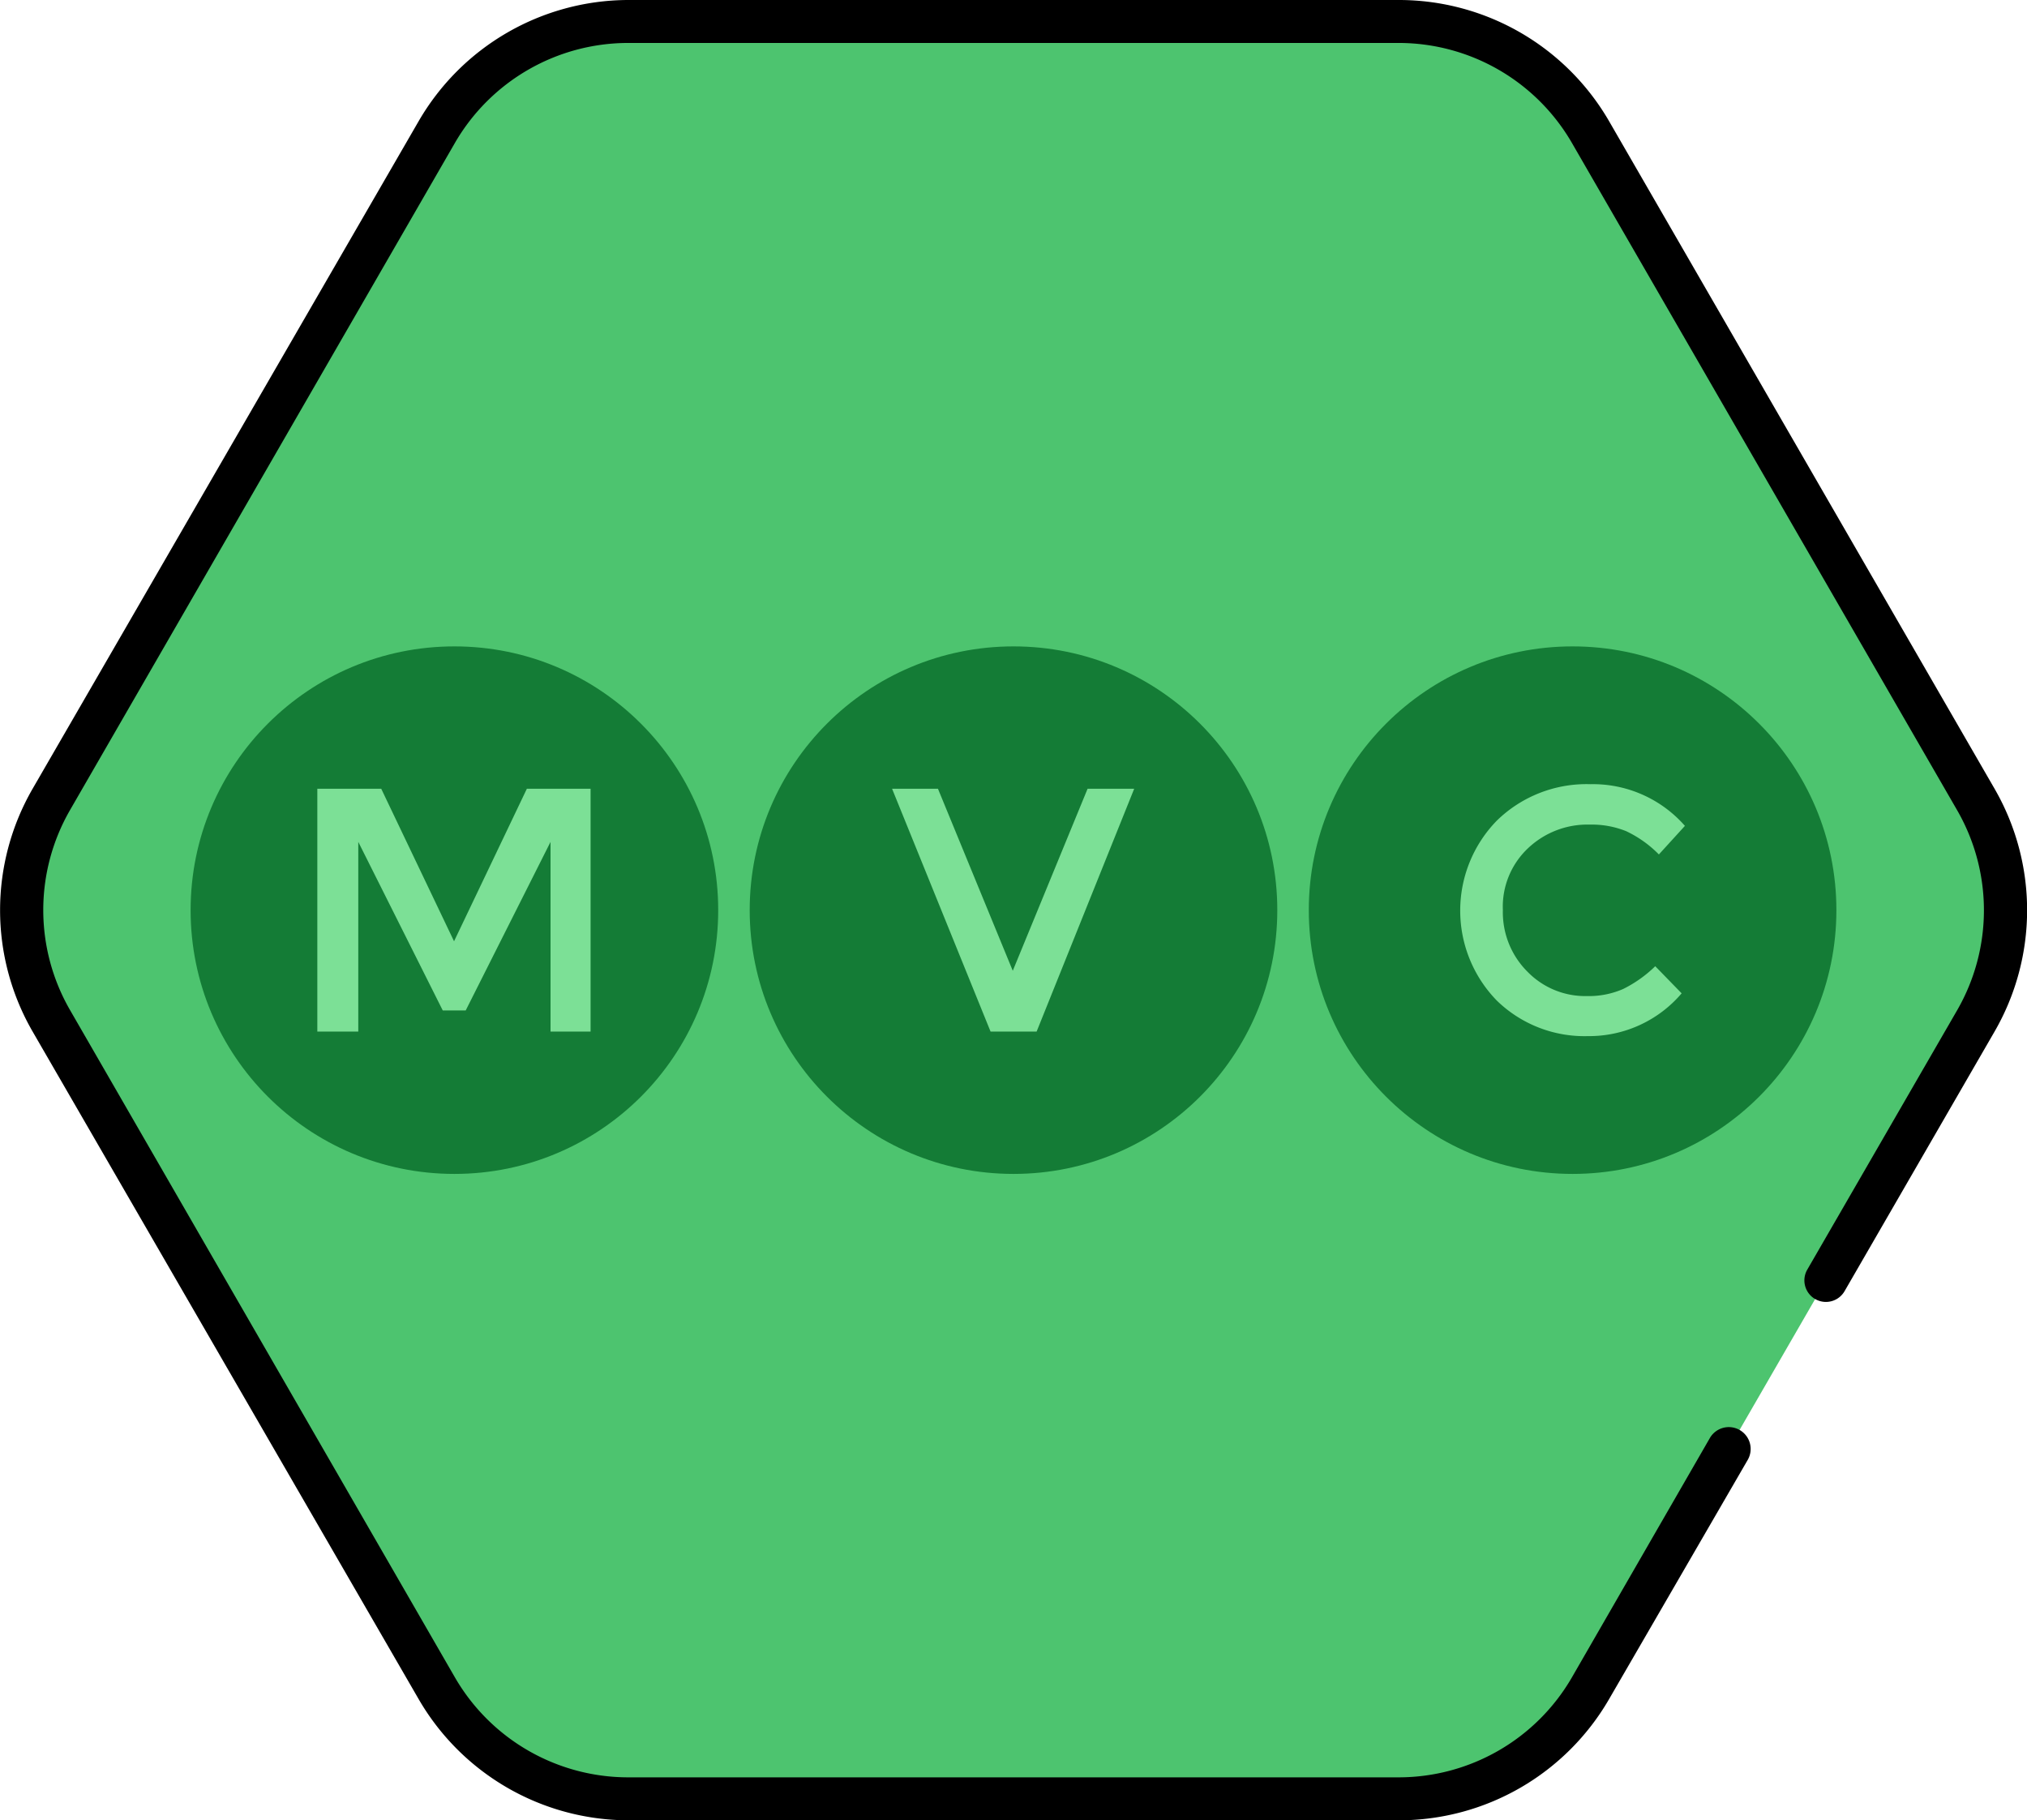
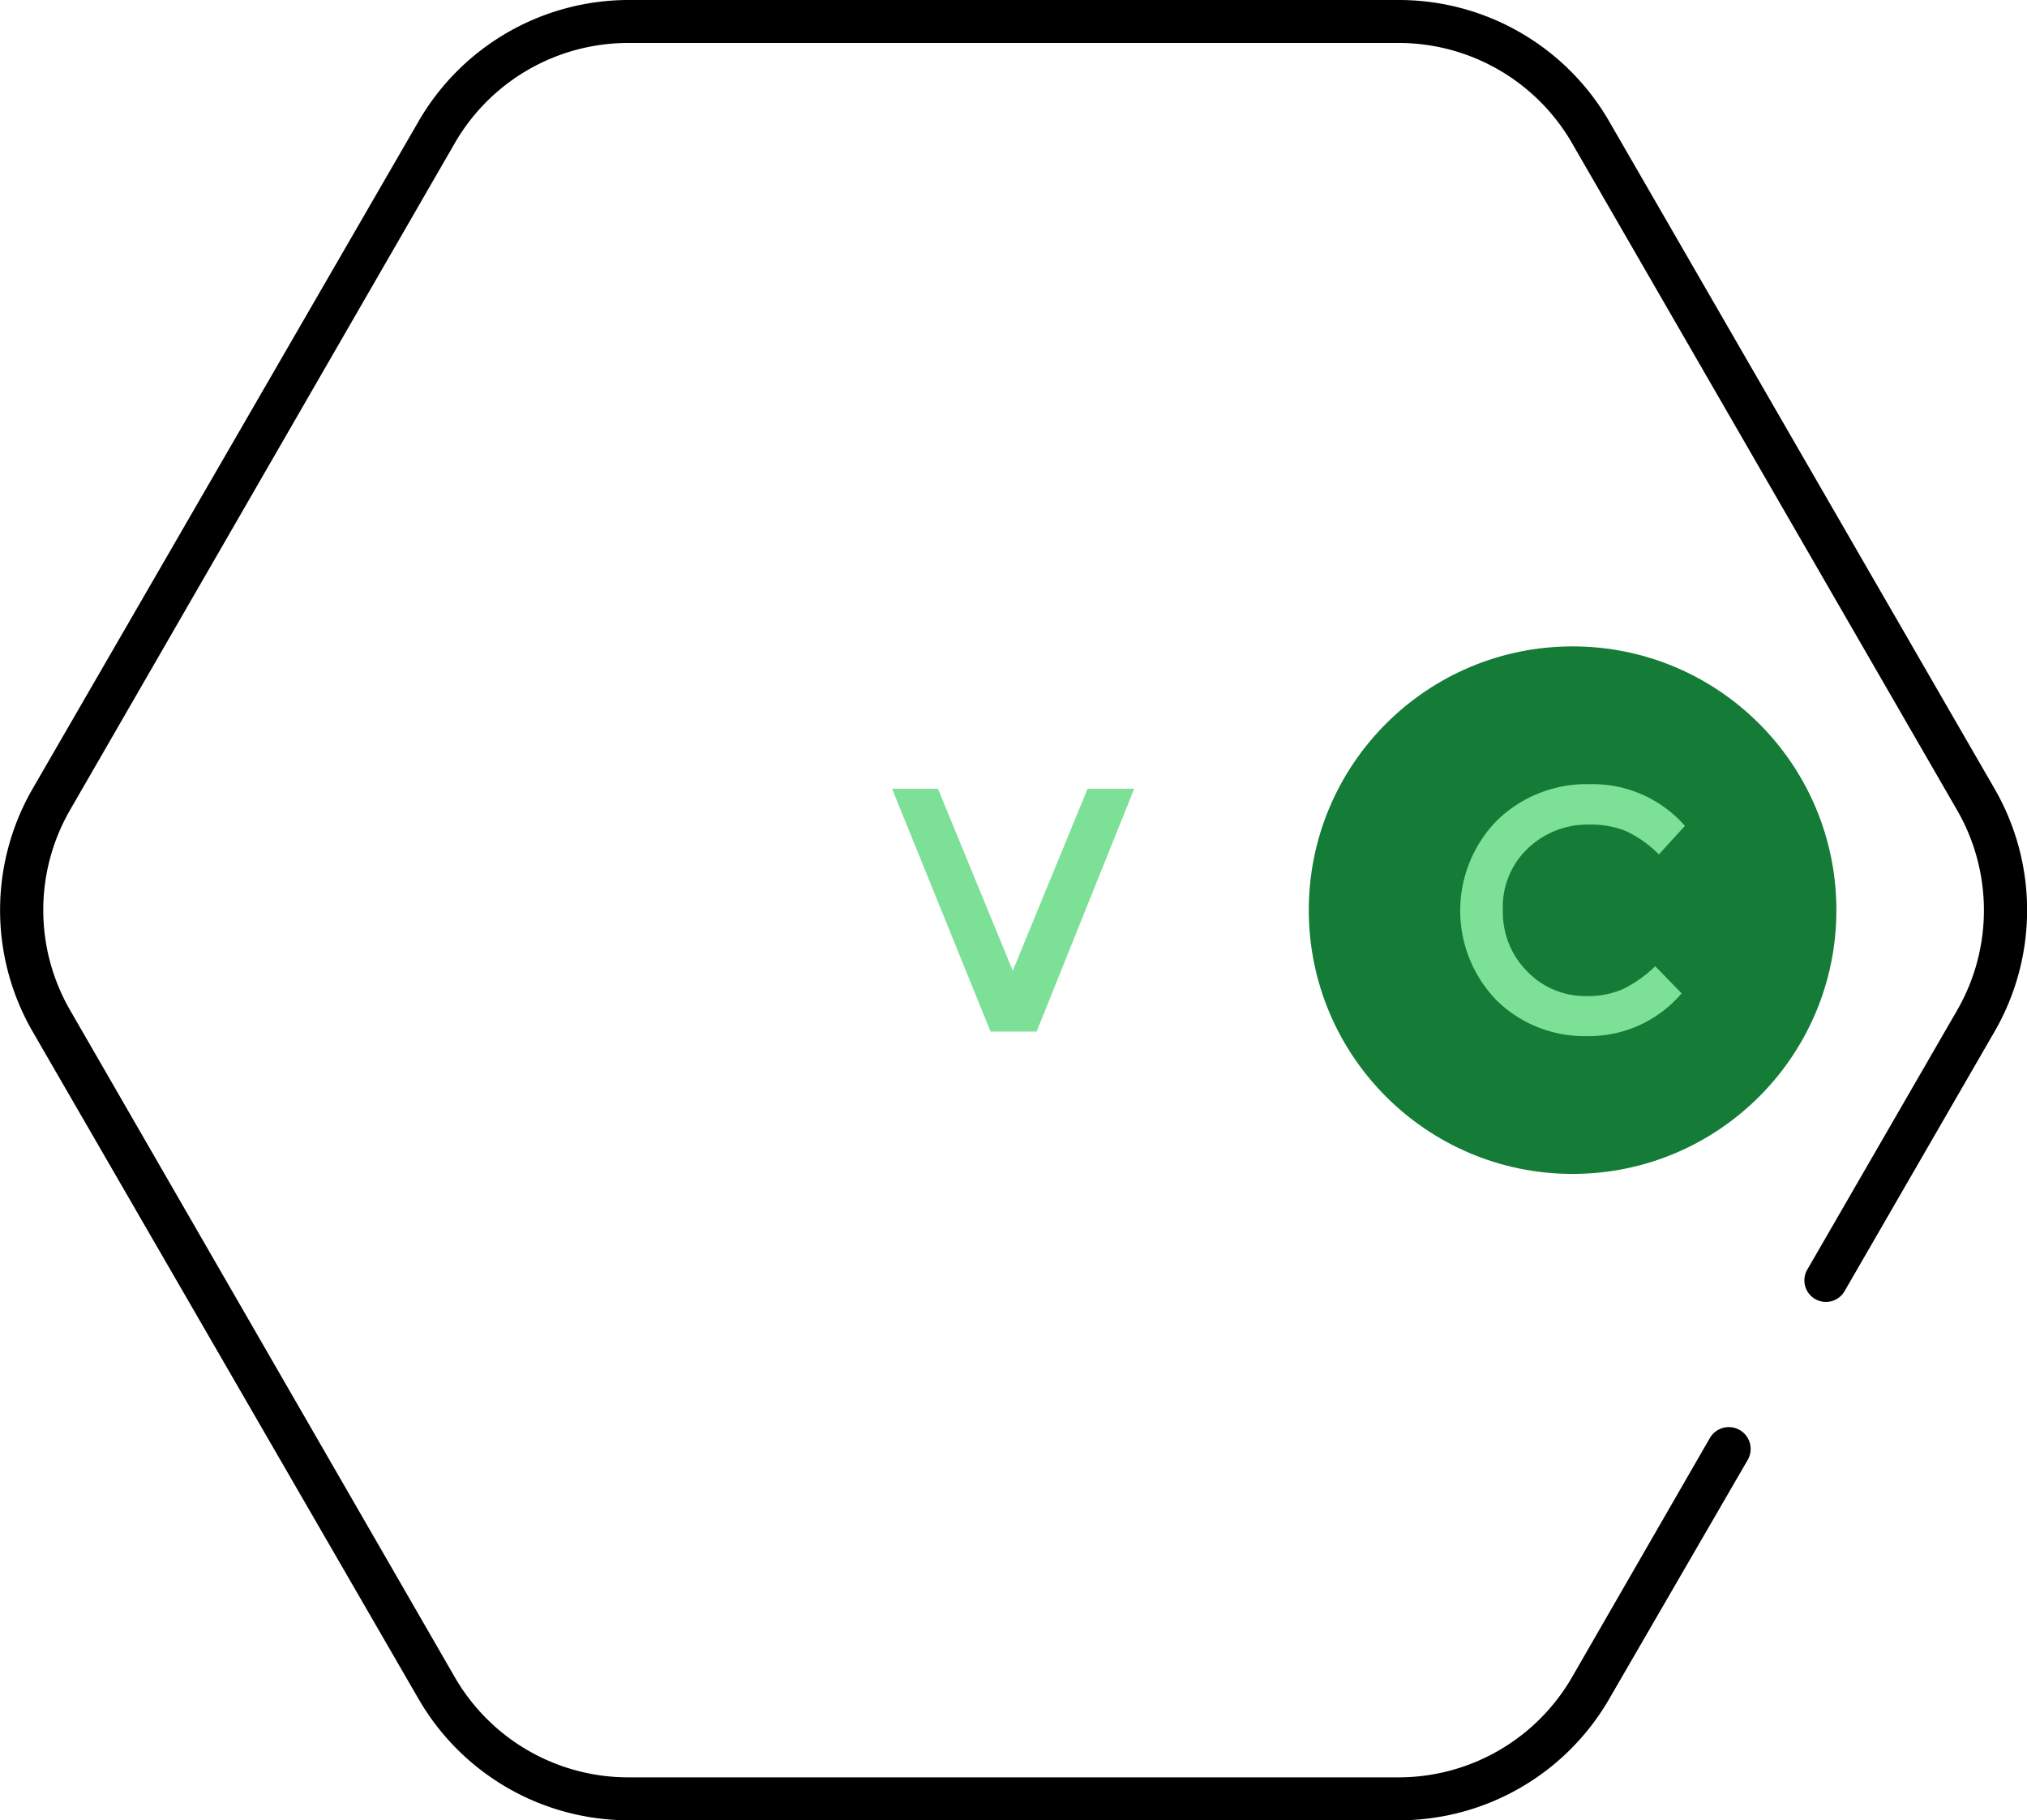
<svg xmlns="http://www.w3.org/2000/svg" id="Layer_1" data-name="Layer 1" viewBox="0 0 111.34 100">
  <defs>
    <style>.cls-1{fill:#4dc46f;}.cls-2{fill:#147c36;}.cls-3{fill:#7ce096;}</style>
  </defs>
  <title>MVC_FRAMEWORK</title>
-   <path class="cls-1" d="M94.94,20.39,87.35,7.24A12.12,12.12,0,0,0,76.86,1.18H34.48A12.12,12.12,0,0,0,24,7.24L2.8,43.94a12.12,12.12,0,0,0,0,12.12L24,92.76a12.12,12.12,0,0,0,10.49,6.06H76.86a12.12,12.12,0,0,0,10.49-6.06l21.19-36.7a12.12,12.12,0,0,0,0-12.12L100.3,29.66" />
  <path d="M76.86,100H34.48A13.34,13.34,0,0,1,23,93.35L1.78,56.65a13.34,13.34,0,0,1,0-13.3L23,6.65A13.34,13.34,0,0,1,34.48,0H76.86A13.34,13.34,0,0,1,88.38,6.65l21.19,36.7a13.34,13.34,0,0,1,0,13.3l-8.25,14.28a1.18,1.18,0,0,1-2.05-1.18l8.25-14.28a11,11,0,0,0,0-10.93L86.33,7.83a11,11,0,0,0-9.47-5.47H34.48A11,11,0,0,0,25,7.83L3.83,44.53a11,11,0,0,0,0,10.93L25,92.17a11,11,0,0,0,9.47,5.47H76.86a11,11,0,0,0,9.47-5.47L93.92,79A1.18,1.18,0,1,1,96,80.2L88.38,93.35A13.34,13.34,0,0,1,76.86,100Z" />
-   <circle class="cls-2" cx="24.96" cy="50" r="14.49" />
-   <circle class="cls-2" cx="55.67" cy="50" r="14.49" />
  <circle class="cls-2" cx="86.38" cy="50" r="14.49" />
-   <path class="cls-3" d="M19.68,56.67H17.43V43.33h3.51l4,8.38,4-8.38h3.5V56.67H30.24V46.25l-4.66,9.26H24.32l-4.64-9.26Z" />
  <path class="cls-3" d="M56.94,56.67H54.41L49,43.33h2.52l4.11,10,4.11-10H62.3Z" />
  <path class="cls-3" d="M87.16,54.72a4.72,4.72,0,0,0,2-.39,6.9,6.9,0,0,0,1.76-1.25l1.45,1.49a6.68,6.68,0,0,1-5.15,2.35,6.9,6.9,0,0,1-5-1.95,7.08,7.08,0,0,1,0-9.89,7.05,7.05,0,0,1,5.14-2,6.72,6.72,0,0,1,5.19,2.29l-1.43,1.57a6.27,6.27,0,0,0-1.8-1.28,5.06,5.06,0,0,0-2-.36,4.74,4.74,0,0,0-3.4,1.31A4.41,4.41,0,0,0,82.55,50a4.61,4.61,0,0,0,1.37,3.4A4.42,4.42,0,0,0,87.16,54.72Z" />
</svg>